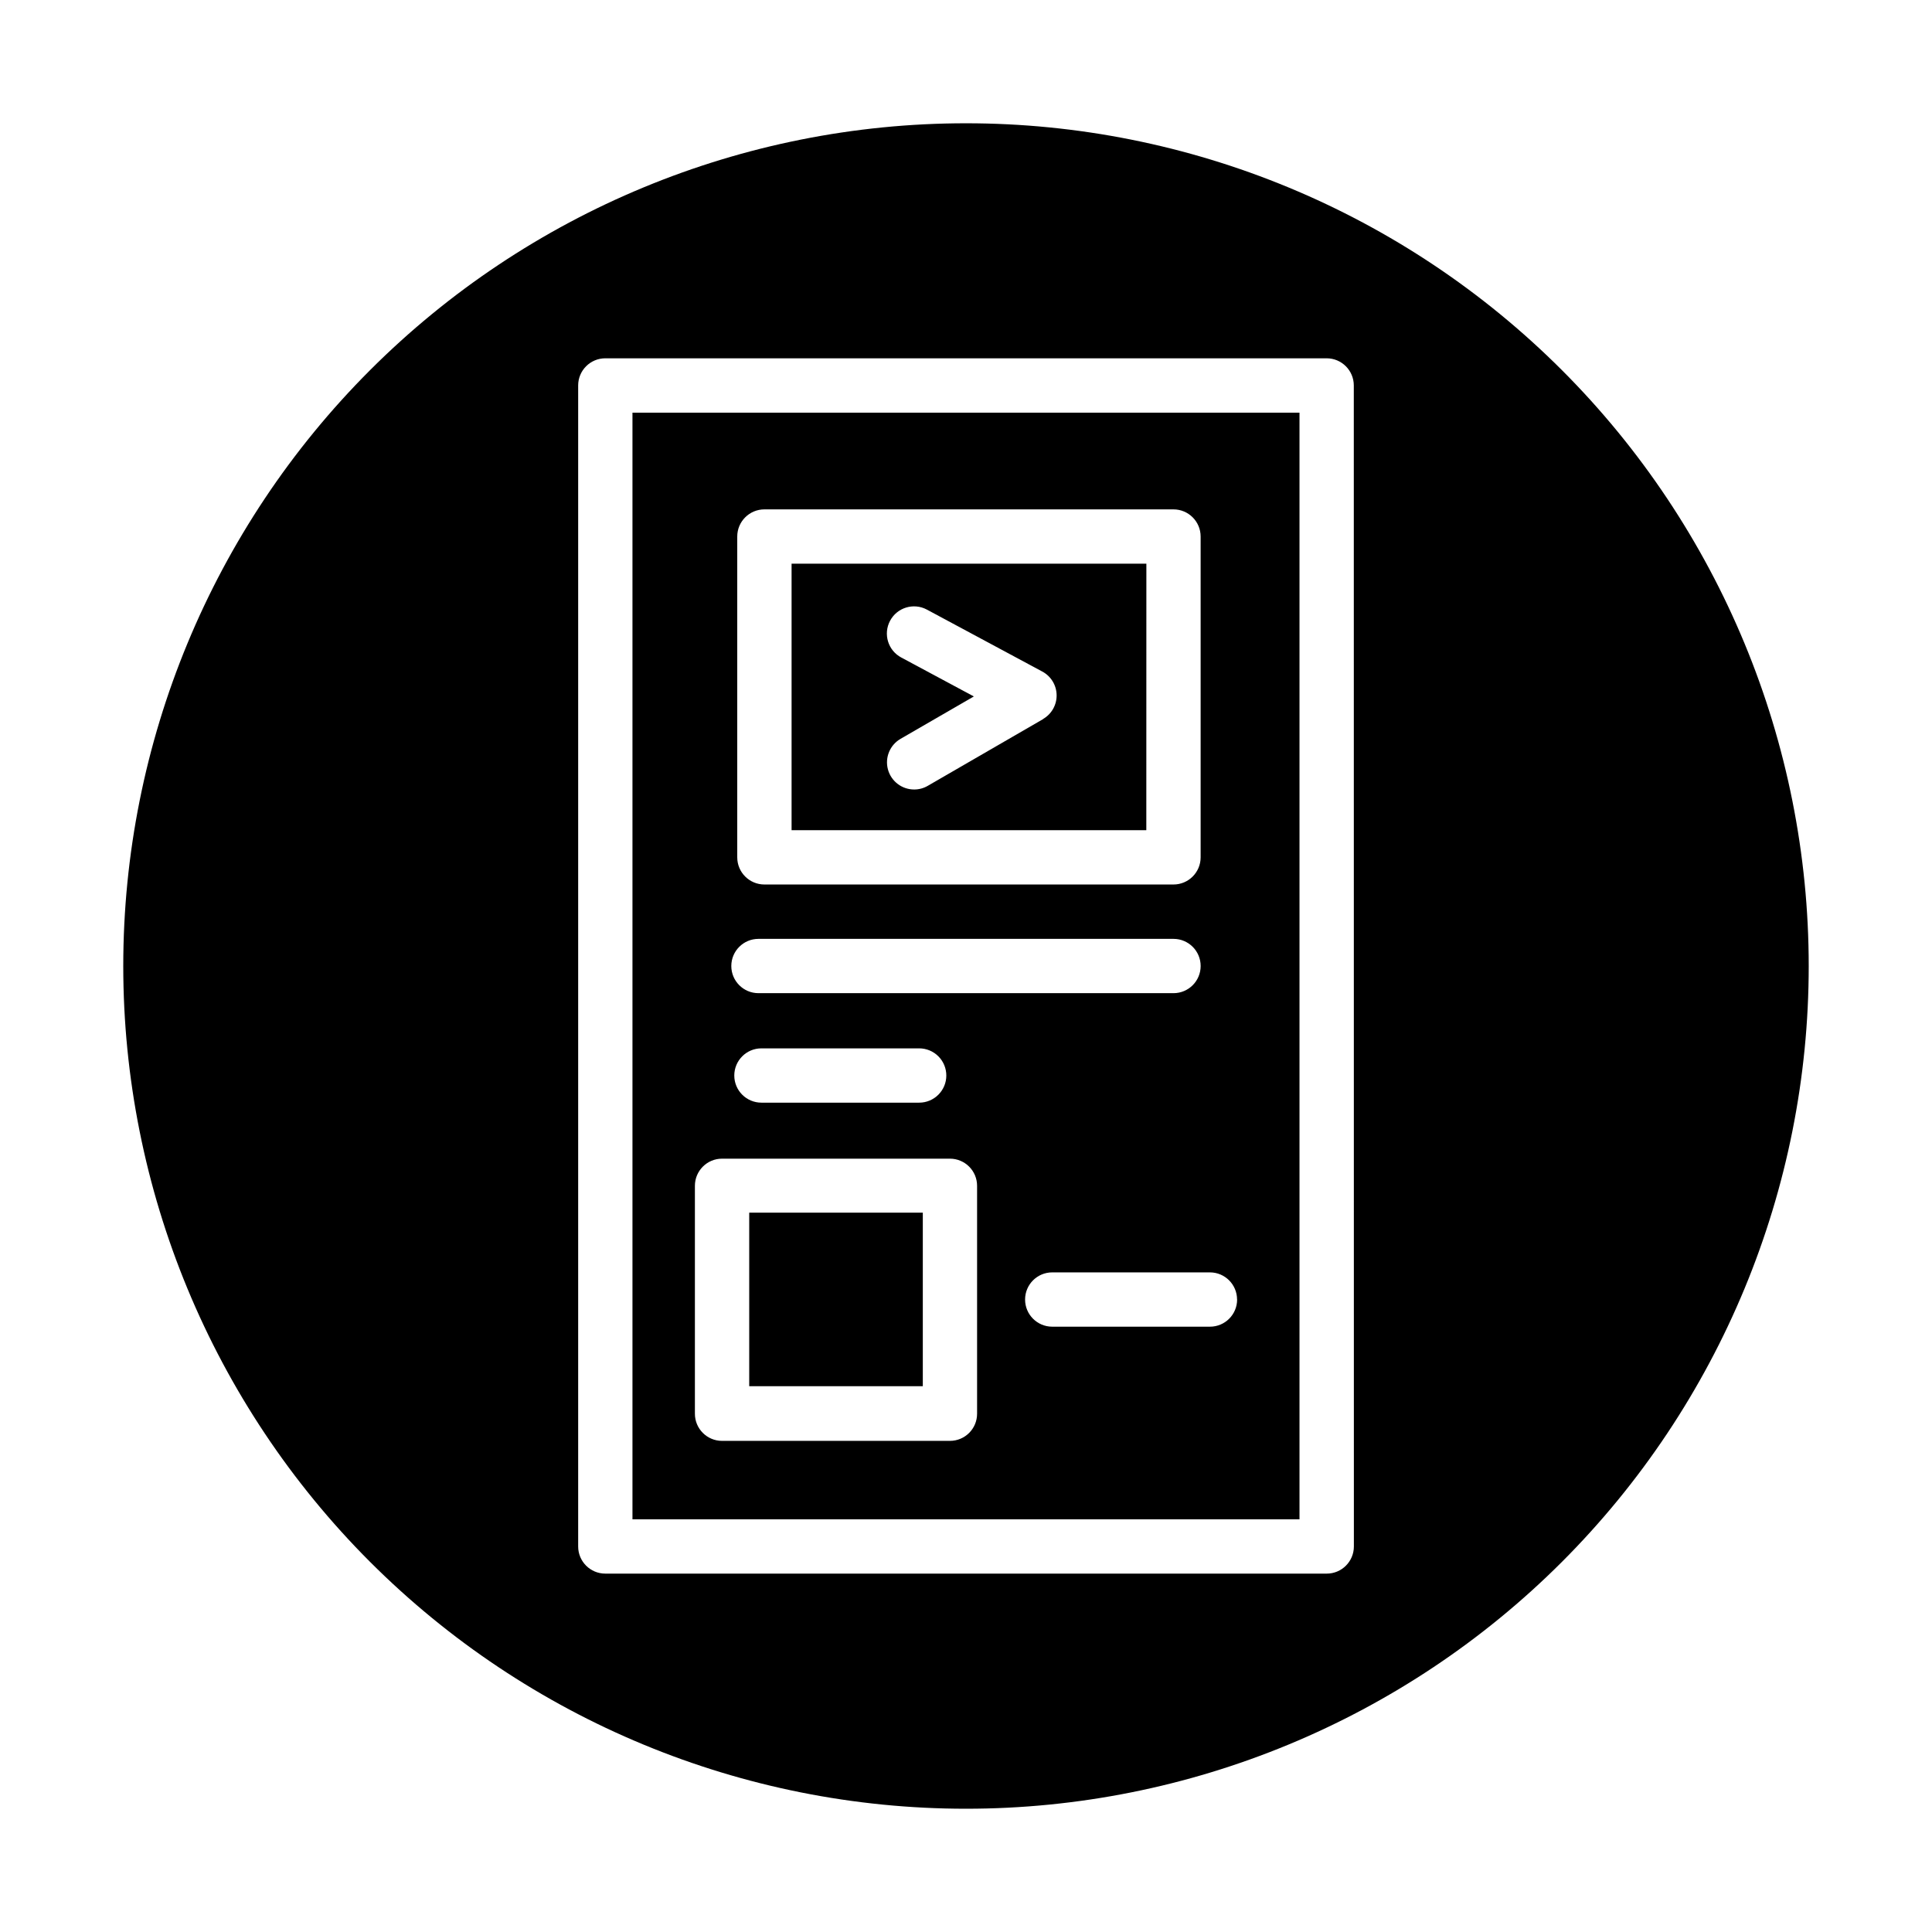
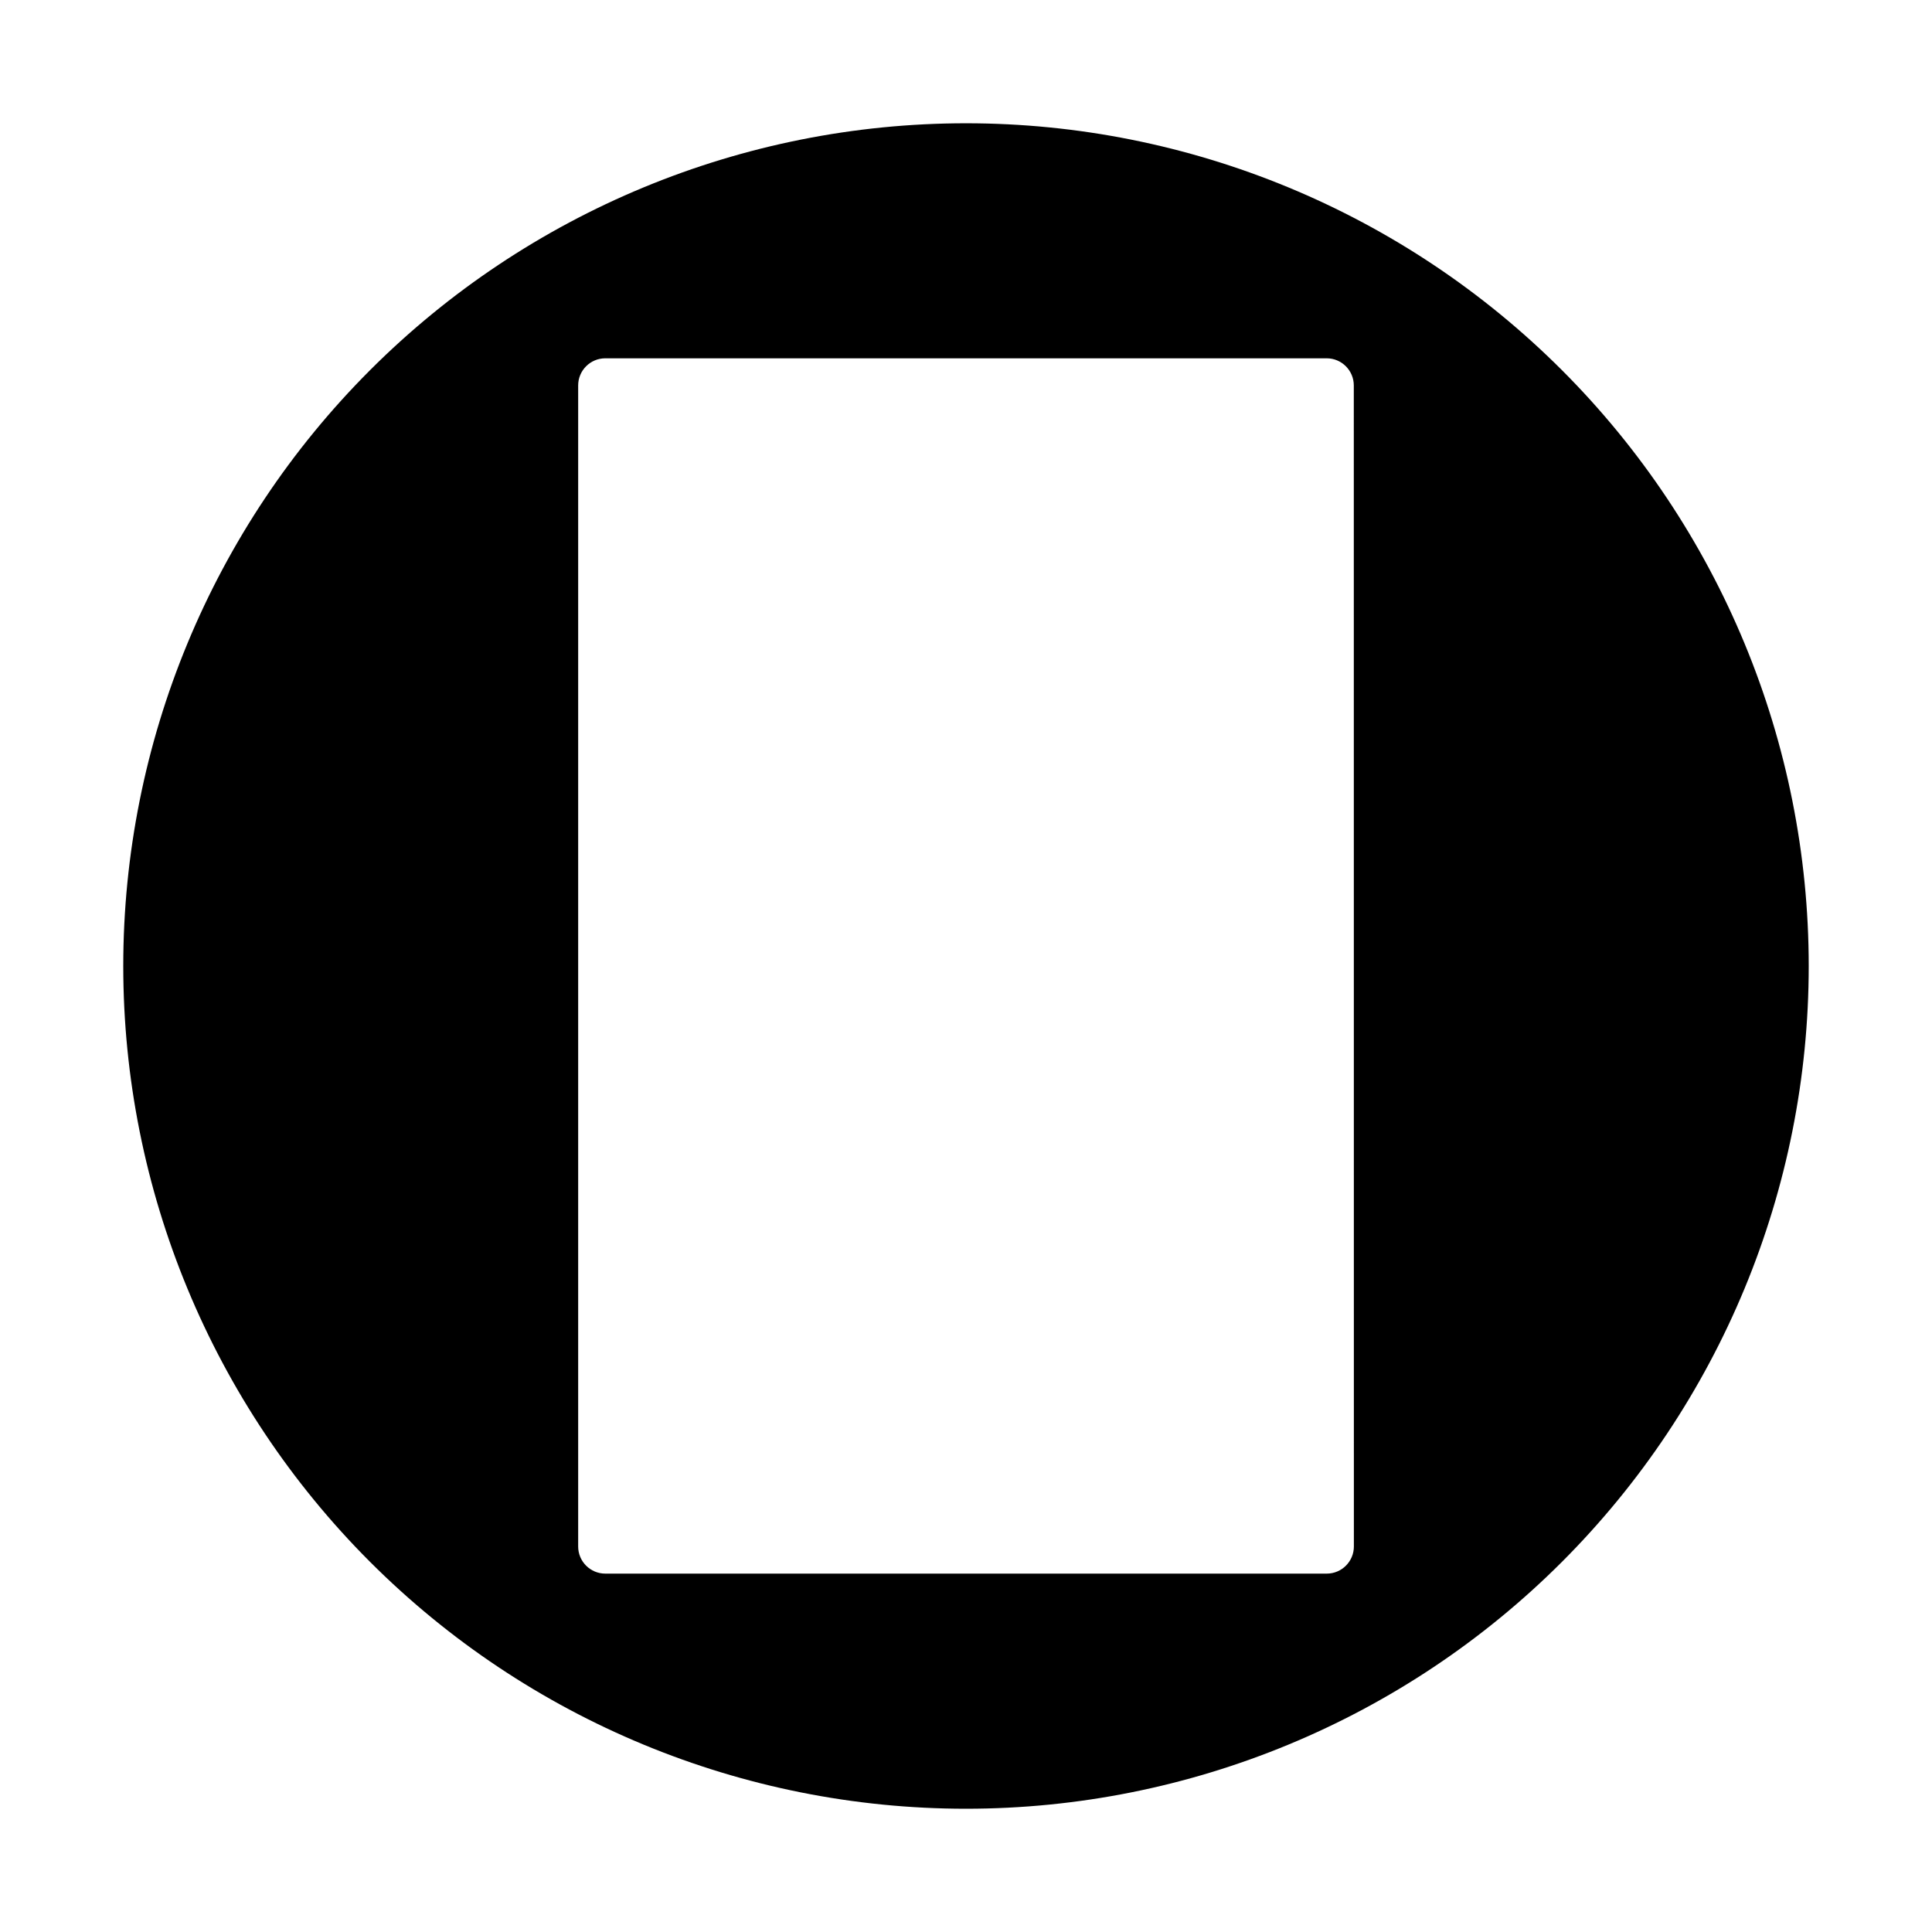
<svg xmlns="http://www.w3.org/2000/svg" fill="#000000" width="800px" height="800px" version="1.1" viewBox="144 144 512 512">
  <g>
-     <path d="m311.61 546.64h176.77v-293.28h-176.77zm160.24-58.254v0.004c0 3.973-3.223 7.195-7.195 7.195h-41.801c-3.973 0-7.195-3.223-7.195-7.195 0-3.977 3.223-7.195 7.195-7.195h41.801c3.961 0.008 7.168 3.219 7.18 7.18zm-132.47-202.2c0-3.973 3.223-7.195 7.195-7.195h108.41c3.973 0 7.195 3.223 7.195 7.195v85.02c0 3.973-3.223 7.195-7.195 7.195h-108.41c-3.973 0-7.195-3.223-7.195-7.195zm5.621 106.62h109.99v0.004c3.973 0 7.195 3.219 7.195 7.195 0 3.973-3.223 7.195-7.195 7.195h-109.99c-3.973 0-7.195-3.223-7.195-7.195 0-3.977 3.223-7.195 7.195-7.195zm49.781 36.211 0.004 0.004c0 3.973-3.223 7.195-7.195 7.195h-41.801c-3.977 0-7.195-3.223-7.195-7.195s3.219-7.195 7.195-7.195h41.785c1.922-0.004 3.769 0.762 5.125 2.129 1.355 1.367 2.106 3.219 2.086 5.144zm-66.625 29.238c0-3.973 3.219-7.195 7.191-7.195h60.395c3.977 0 7.195 3.223 7.195 7.195v60.395c0 3.977-3.219 7.195-7.195 7.195h-60.395c-3.973 0-7.191-3.219-7.191-7.195z" />
-     <path d="m342.55 465.37h46.004v45.988h-46.004z" />
-     <path d="m447.8 293.38h-94.023v70.629h94.008zm-27.332 41.172-30.59 17.695c-1.094 0.641-2.34 0.98-3.606 0.977-3.262 0.008-6.117-2.18-6.961-5.328-0.848-3.148 0.531-6.473 3.356-8.102l19.414-11.227-19.223-10.312h-0.004c-3.512-1.863-4.848-6.223-2.981-9.734 1.863-3.516 6.223-4.852 9.738-2.984l30.59 16.422c2.312 1.227 3.773 3.617 3.816 6.234 0.043 2.621-1.34 5.055-3.613 6.359z" />
    <path d="m400 176.67c-59.23 0-116.04 23.531-157.92 65.414-41.883 41.883-65.414 98.688-65.414 157.92s23.531 116.04 65.414 157.92c41.883 41.879 98.688 65.41 157.92 65.41s116.04-23.531 157.92-65.41c41.879-41.883 65.41-98.688 65.41-157.92s-23.531-116.04-65.41-157.92c-41.883-41.883-98.688-65.414-157.92-65.414zm102.79 377.16c0 3.977-3.223 7.195-7.195 7.195h-191.18c-3.977 0-7.195-3.219-7.195-7.195v-307.68c0-3.973 3.219-7.195 7.195-7.195h191.16c3.973 0 7.195 3.223 7.195 7.195z" />
  </g>
</svg>